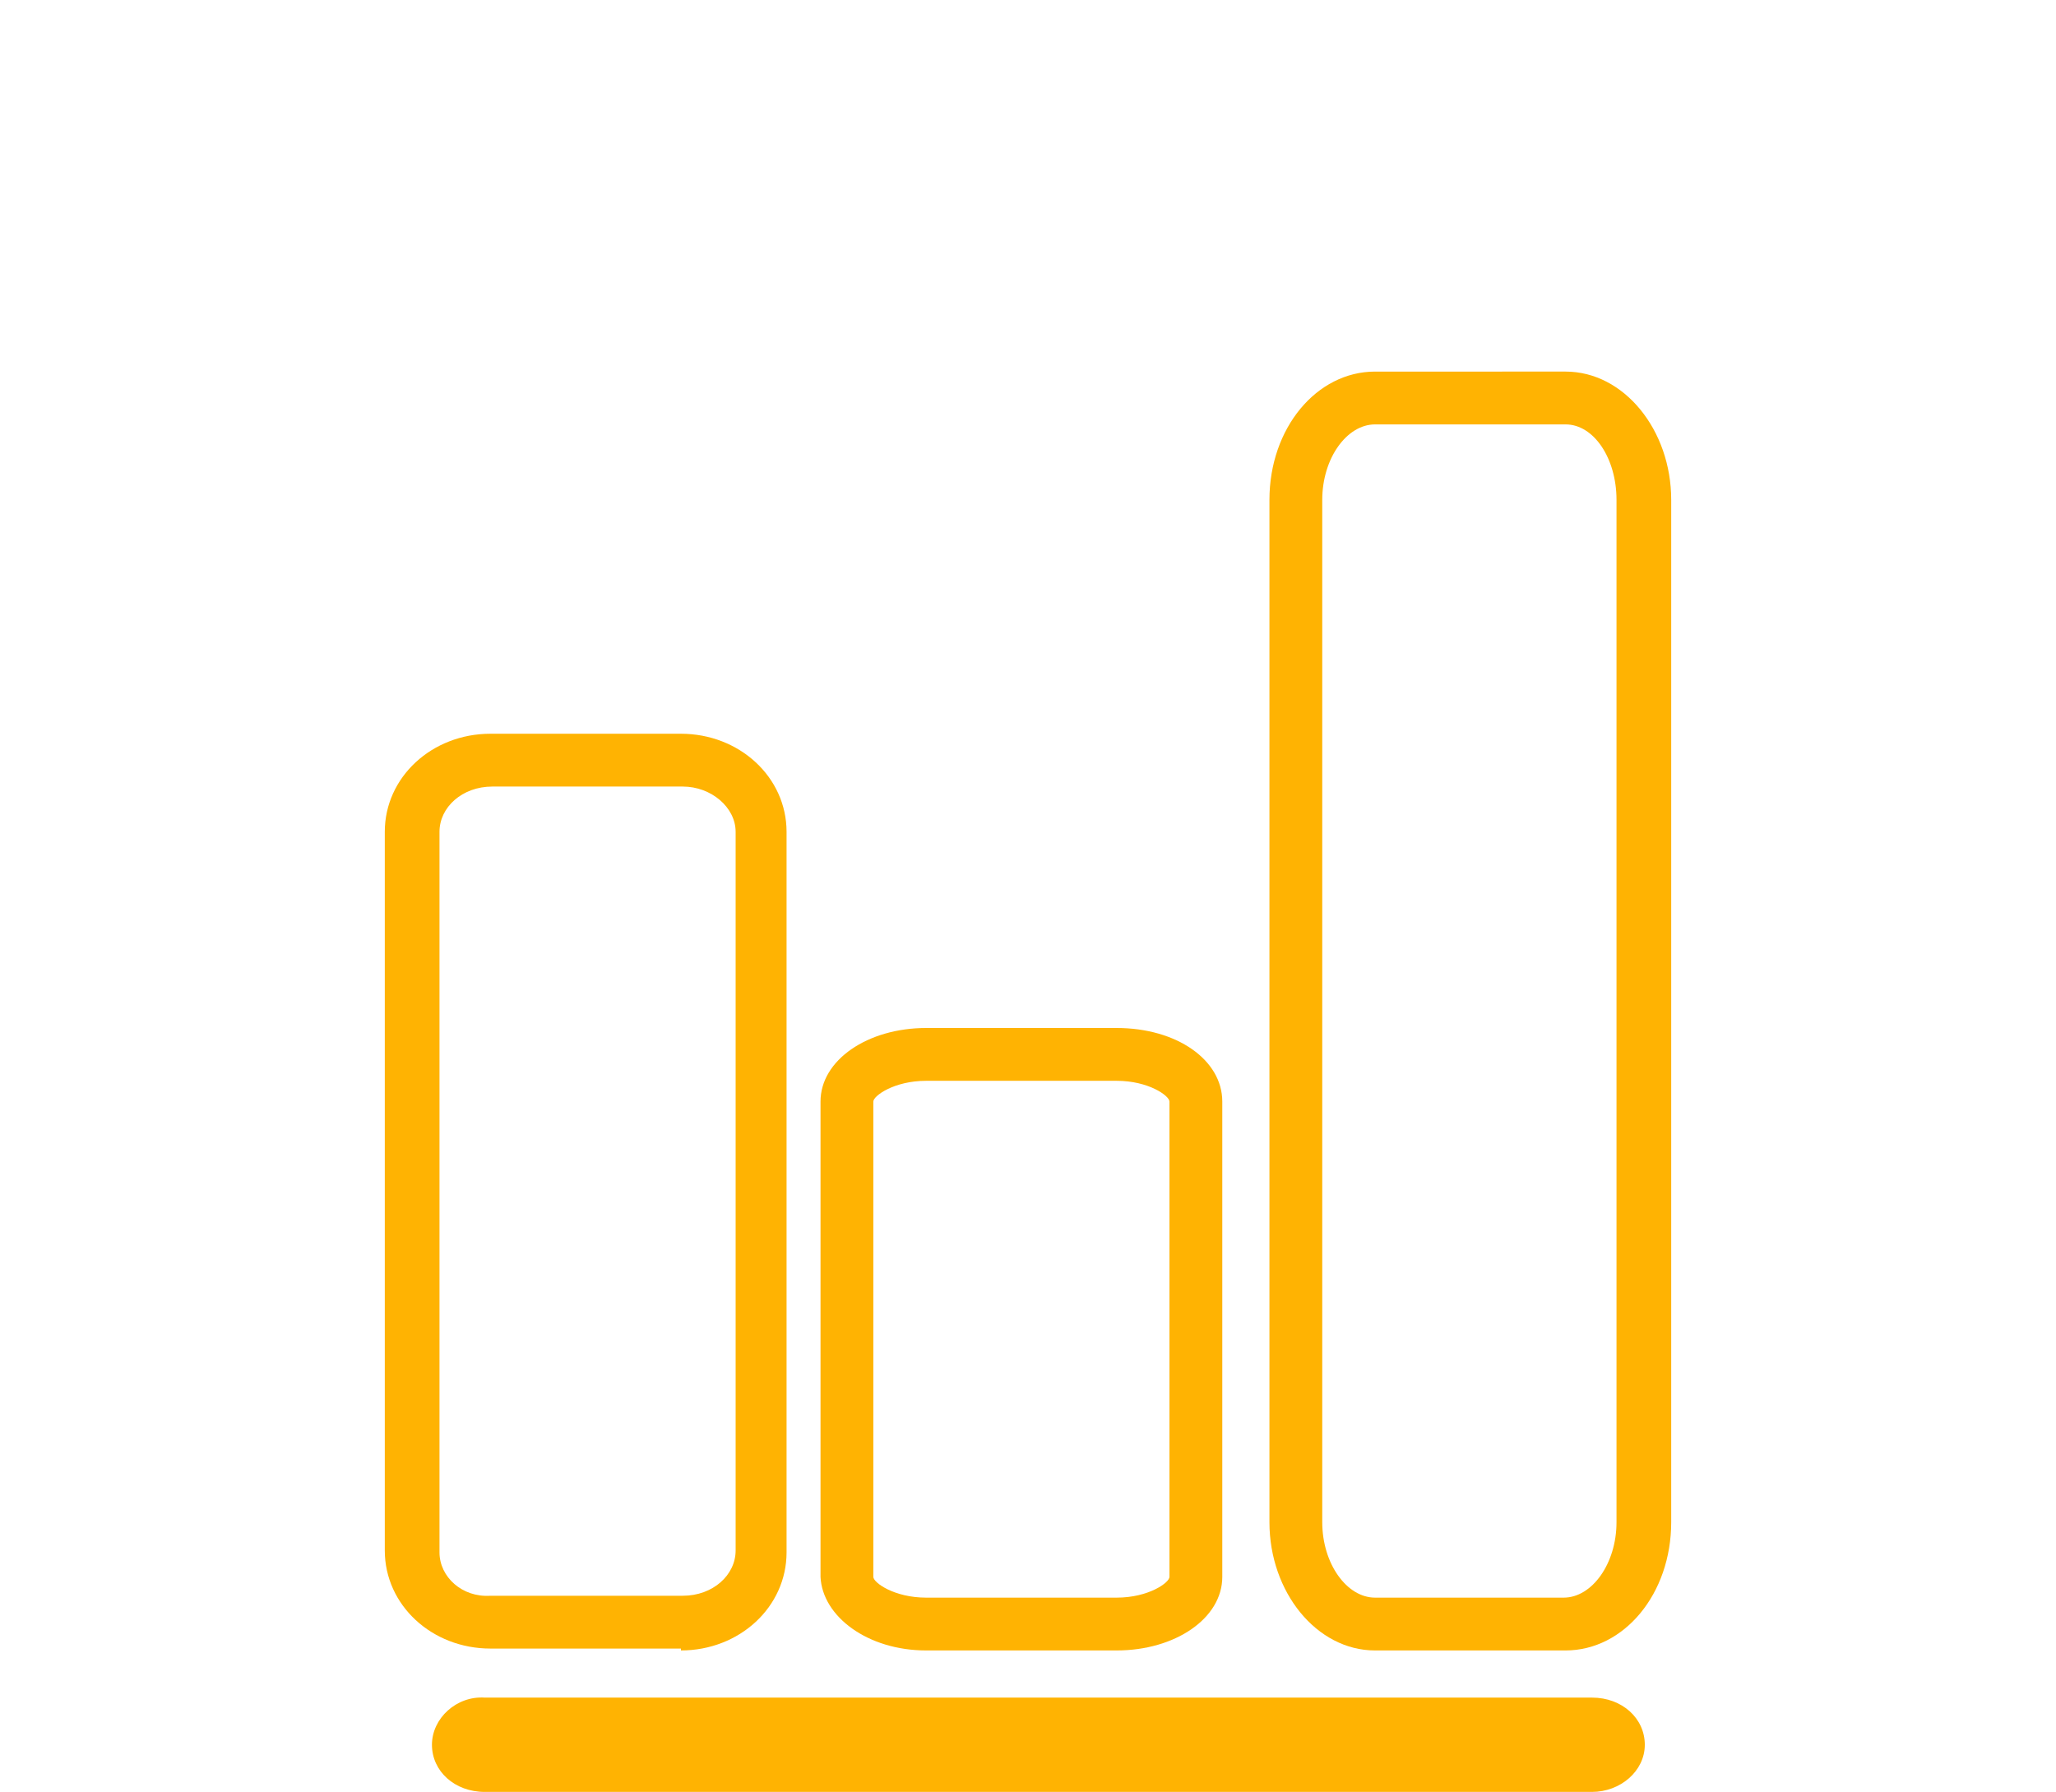
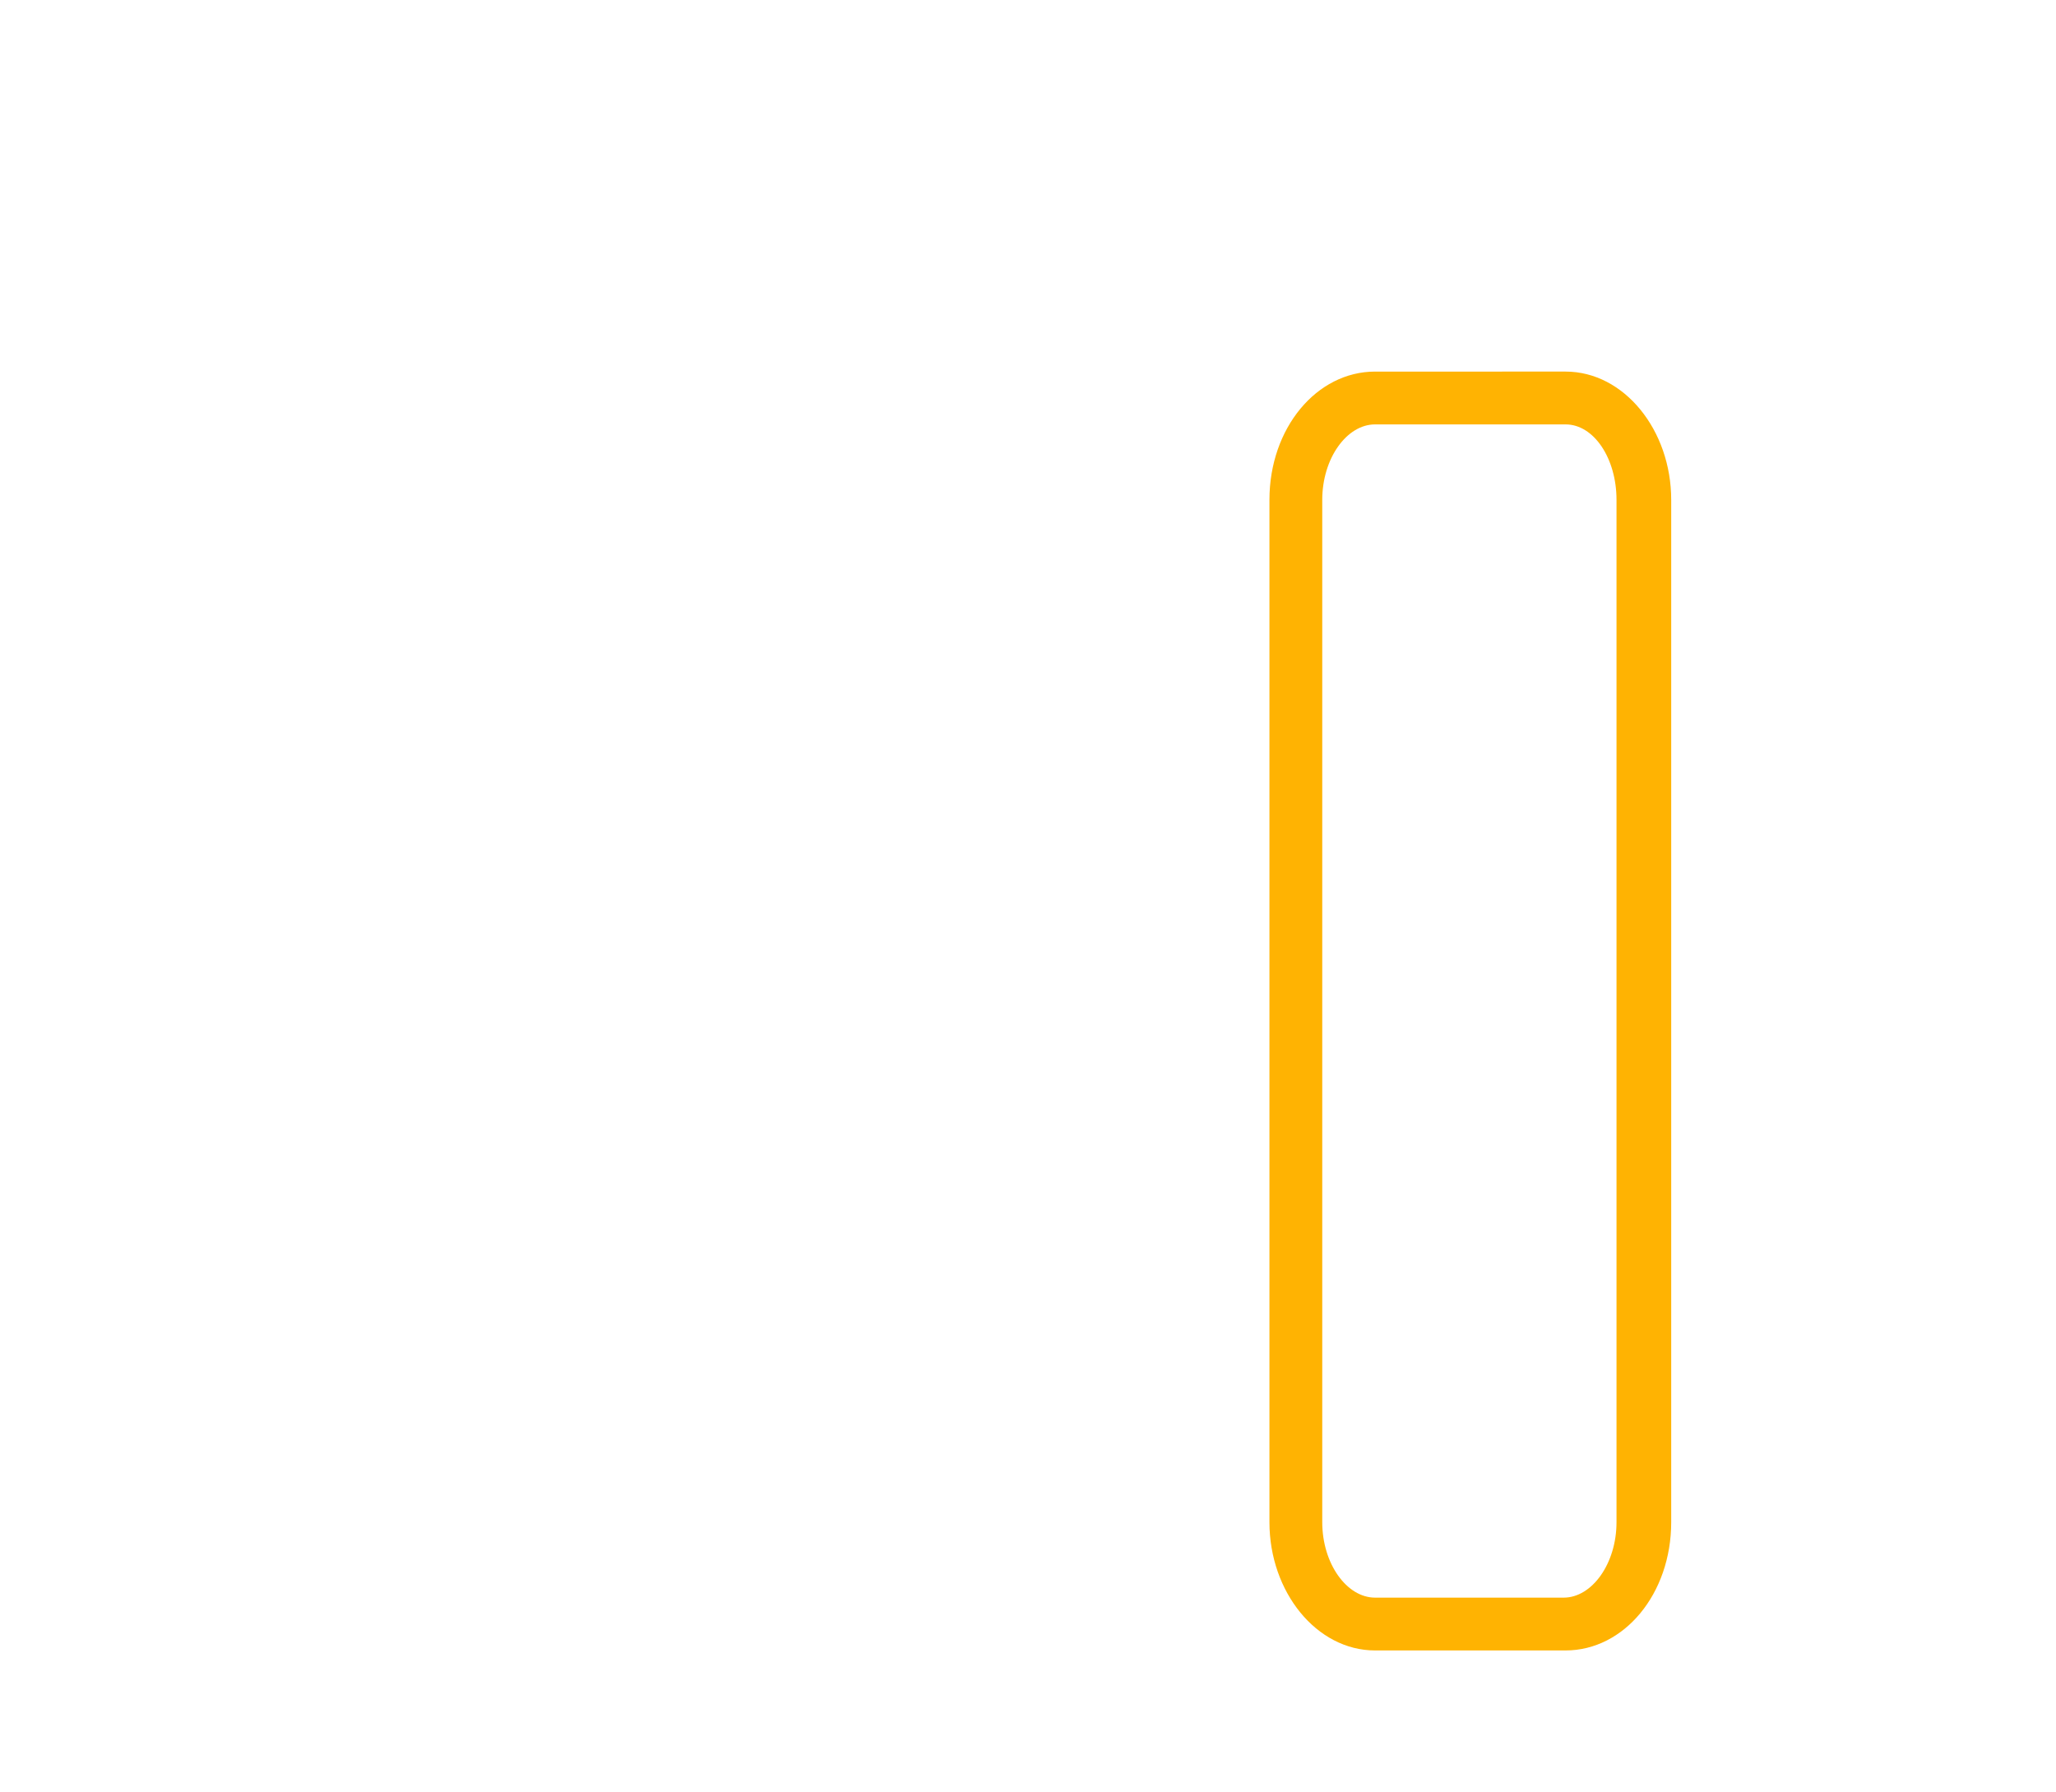
<svg xmlns="http://www.w3.org/2000/svg" version="1.1" id="Capa_1" x="0px" y="0px" viewBox="0 0 109 95" style="enable-background:new 0 0 109 95;" xml:space="preserve">
  <style type="text/css">
	.st0{fill:#FFB302;}
</style>
  <g id="XMLID_1020_">
    <g>
-       <path id="XMLID_79_" class="st0" d="M36.1,87.5c3.1,0,5.6-2.3,5.6-5.2V44.1c0-2.9-2.5-5.2-5.6-5.2H26c-3.1,0-5.6,2.3-5.6,5.2v38.1    c0,2.9,2.5,5.2,5.6,5.2H36.1z M23.3,82.3V44.1c0-1.3,1.2-2.4,2.8-2.4h10.1c1.5,0,2.8,1.1,2.8,2.4v38.1c0,1.3-1.2,2.4-2.8,2.4H26    C24.5,84.7,23.3,83.6,23.3,82.3z" />
      <path id="XMLID_76_" class="st0" d="M72.9,19.7c-3.1,0-5.6,3-5.6,6.8v54.2c0,3.7,2.5,6.8,5.6,6.8H83c3.1,0,5.6-3,5.6-6.8V26.5    c0-3.7-2.5-6.8-5.6-6.8H72.9z M85.7,26.5v54.2c0,2.2-1.3,4-2.8,4H72.9c-1.5,0-2.8-1.8-2.8-4V26.5c0-2.2,1.3-4,2.8-4H83    C84.5,22.5,85.7,24.3,85.7,26.5z" />
-       <path id="XMLID_73_" class="st0" d="M49.1,87.5h10.1c3.1,0,5.6-1.7,5.6-3.9V58.4c0-2.2-2.4-3.9-5.6-3.9H49.1    c-3.1,0-5.6,1.7-5.6,3.9v25.2C43.6,85.7,46,87.5,49.1,87.5z M46.3,58.4c0-0.3,1.1-1.1,2.8-1.1h10.1c1.7,0,2.8,0.8,2.8,1.1v25.2    c0,0.3-1.1,1.1-2.8,1.1H49.1c-1.7,0-2.8-0.8-2.8-1.1V58.4z" />
-       <path id="XMLID_72_" class="st0" d="M22.9,92.5c0,1.4,1.2,2.5,2.8,2.5h58.7c1.5,0,2.8-1.1,2.8-2.5c0-1.4-1.2-2.5-2.8-2.5H25.7    C24.2,89.9,22.9,91.1,22.9,92.5z" />
    </g>
  </g>
</svg>